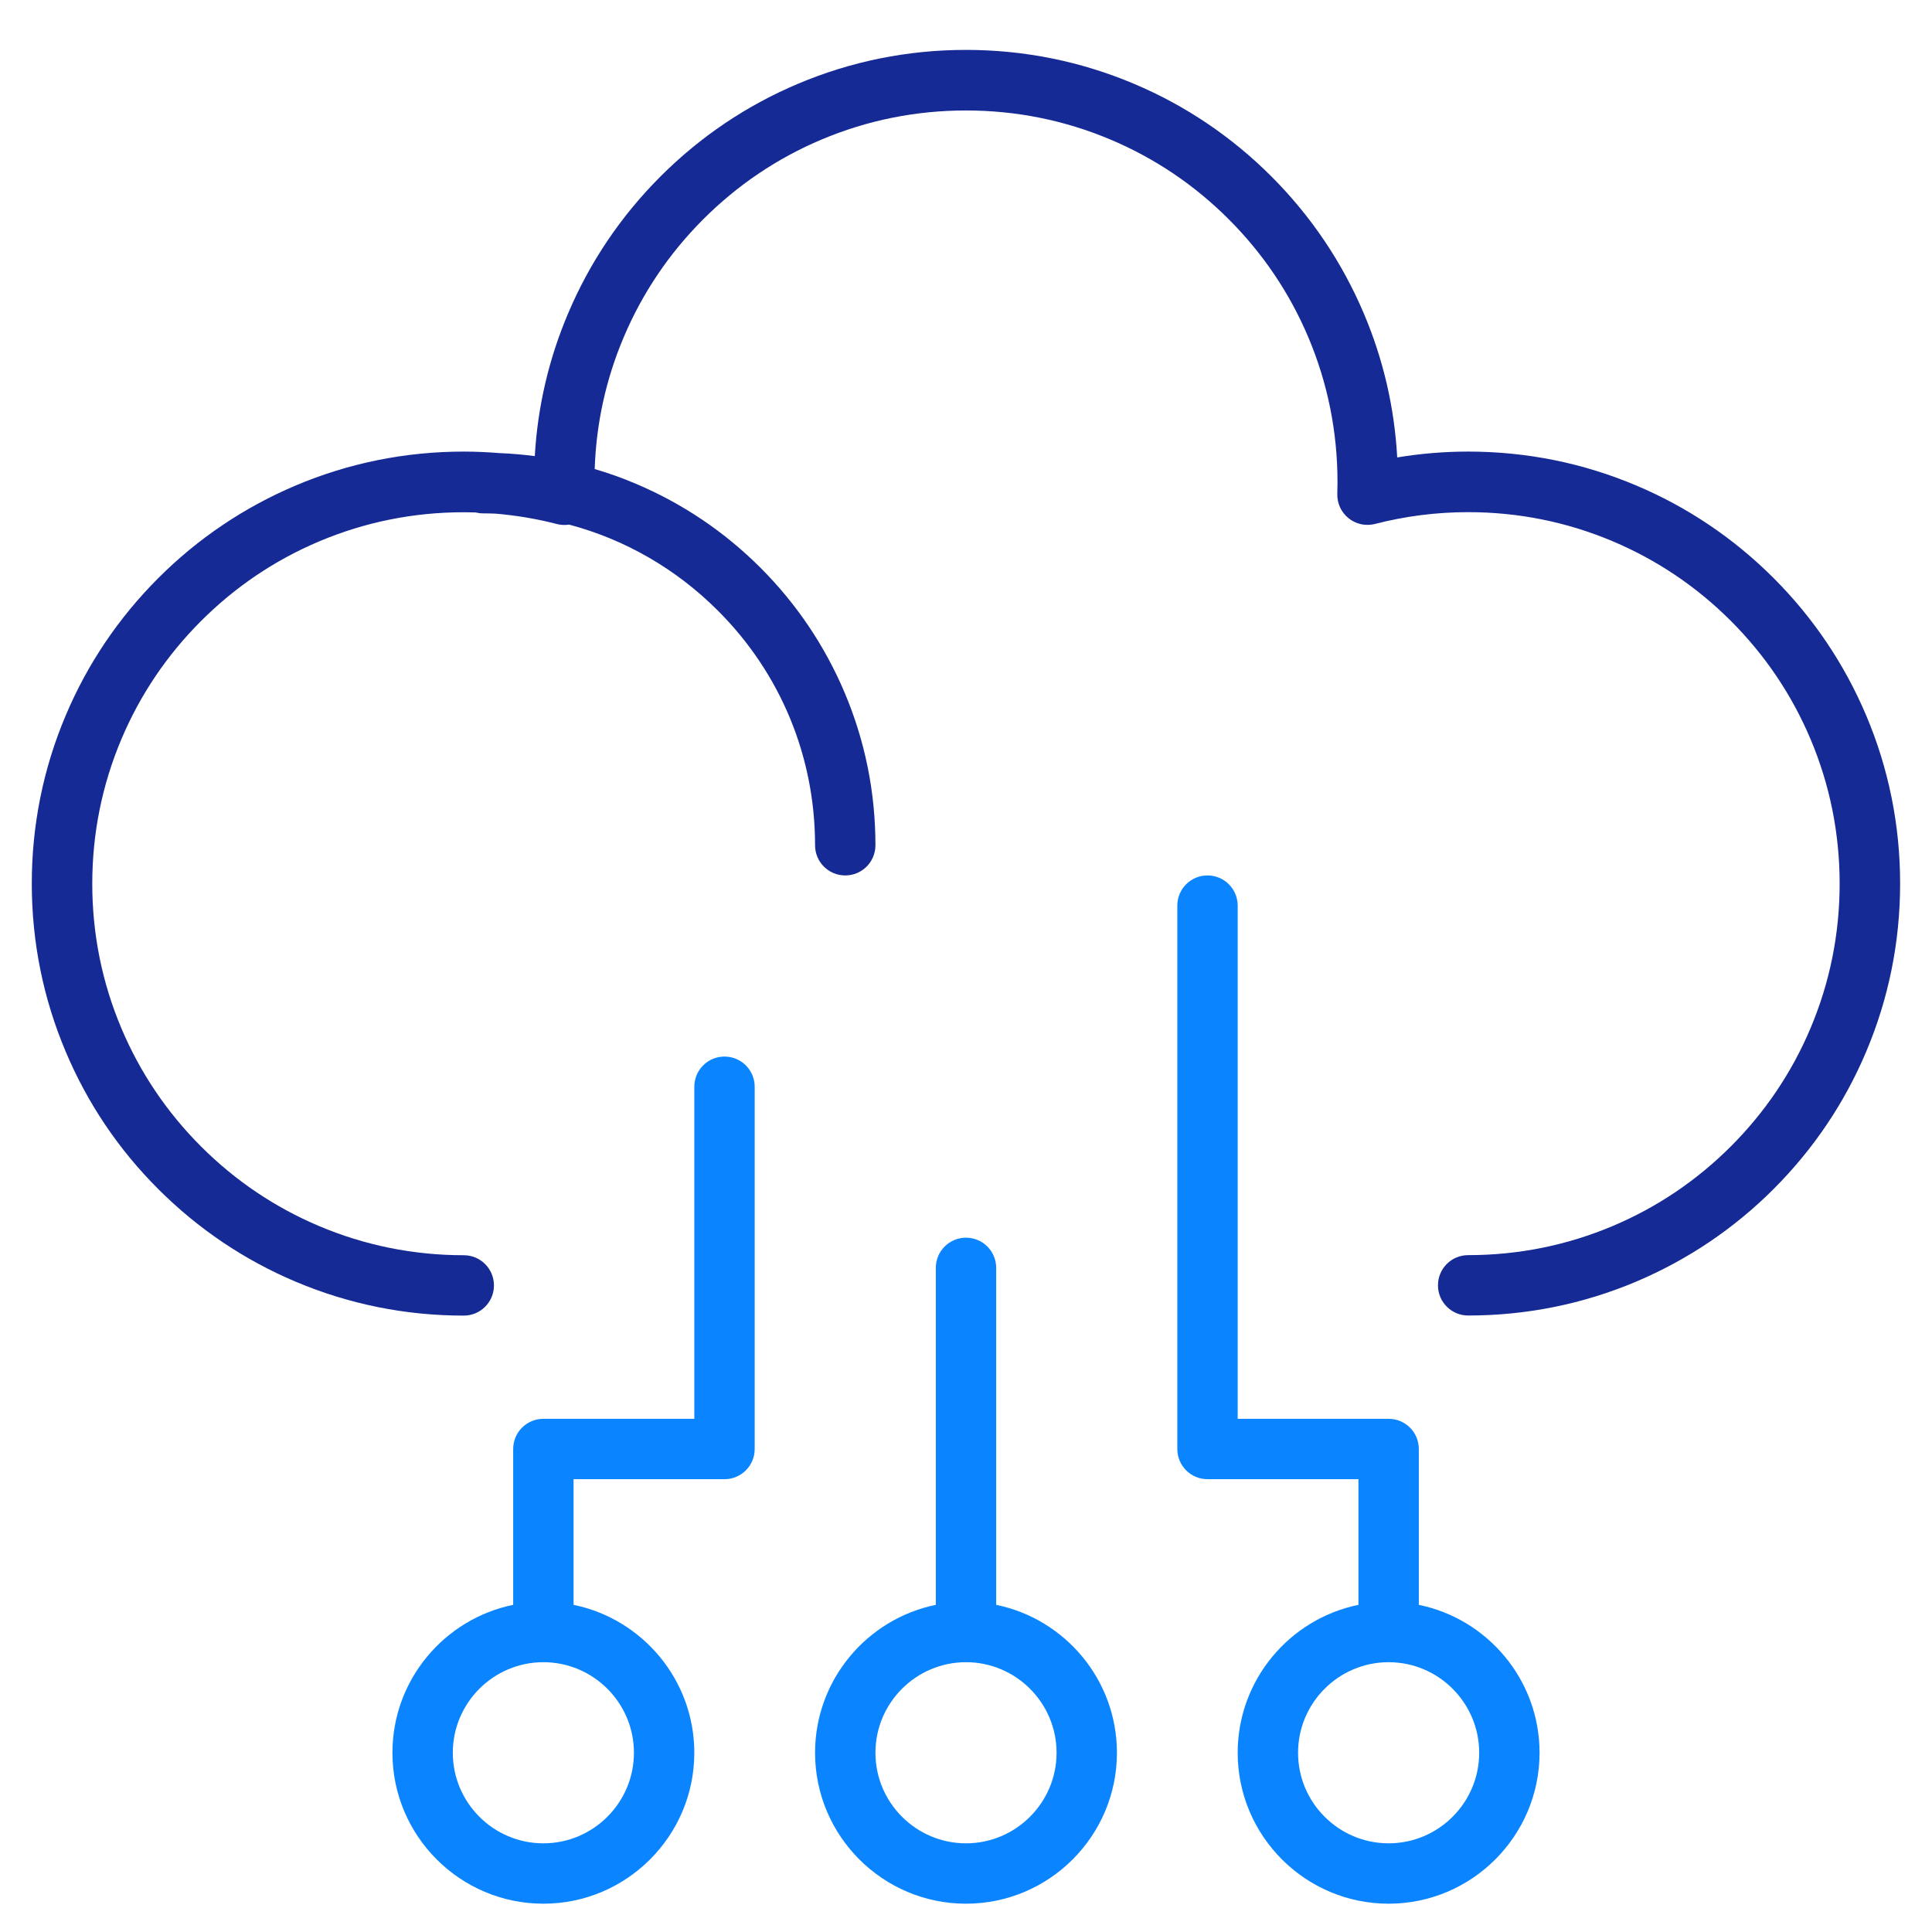
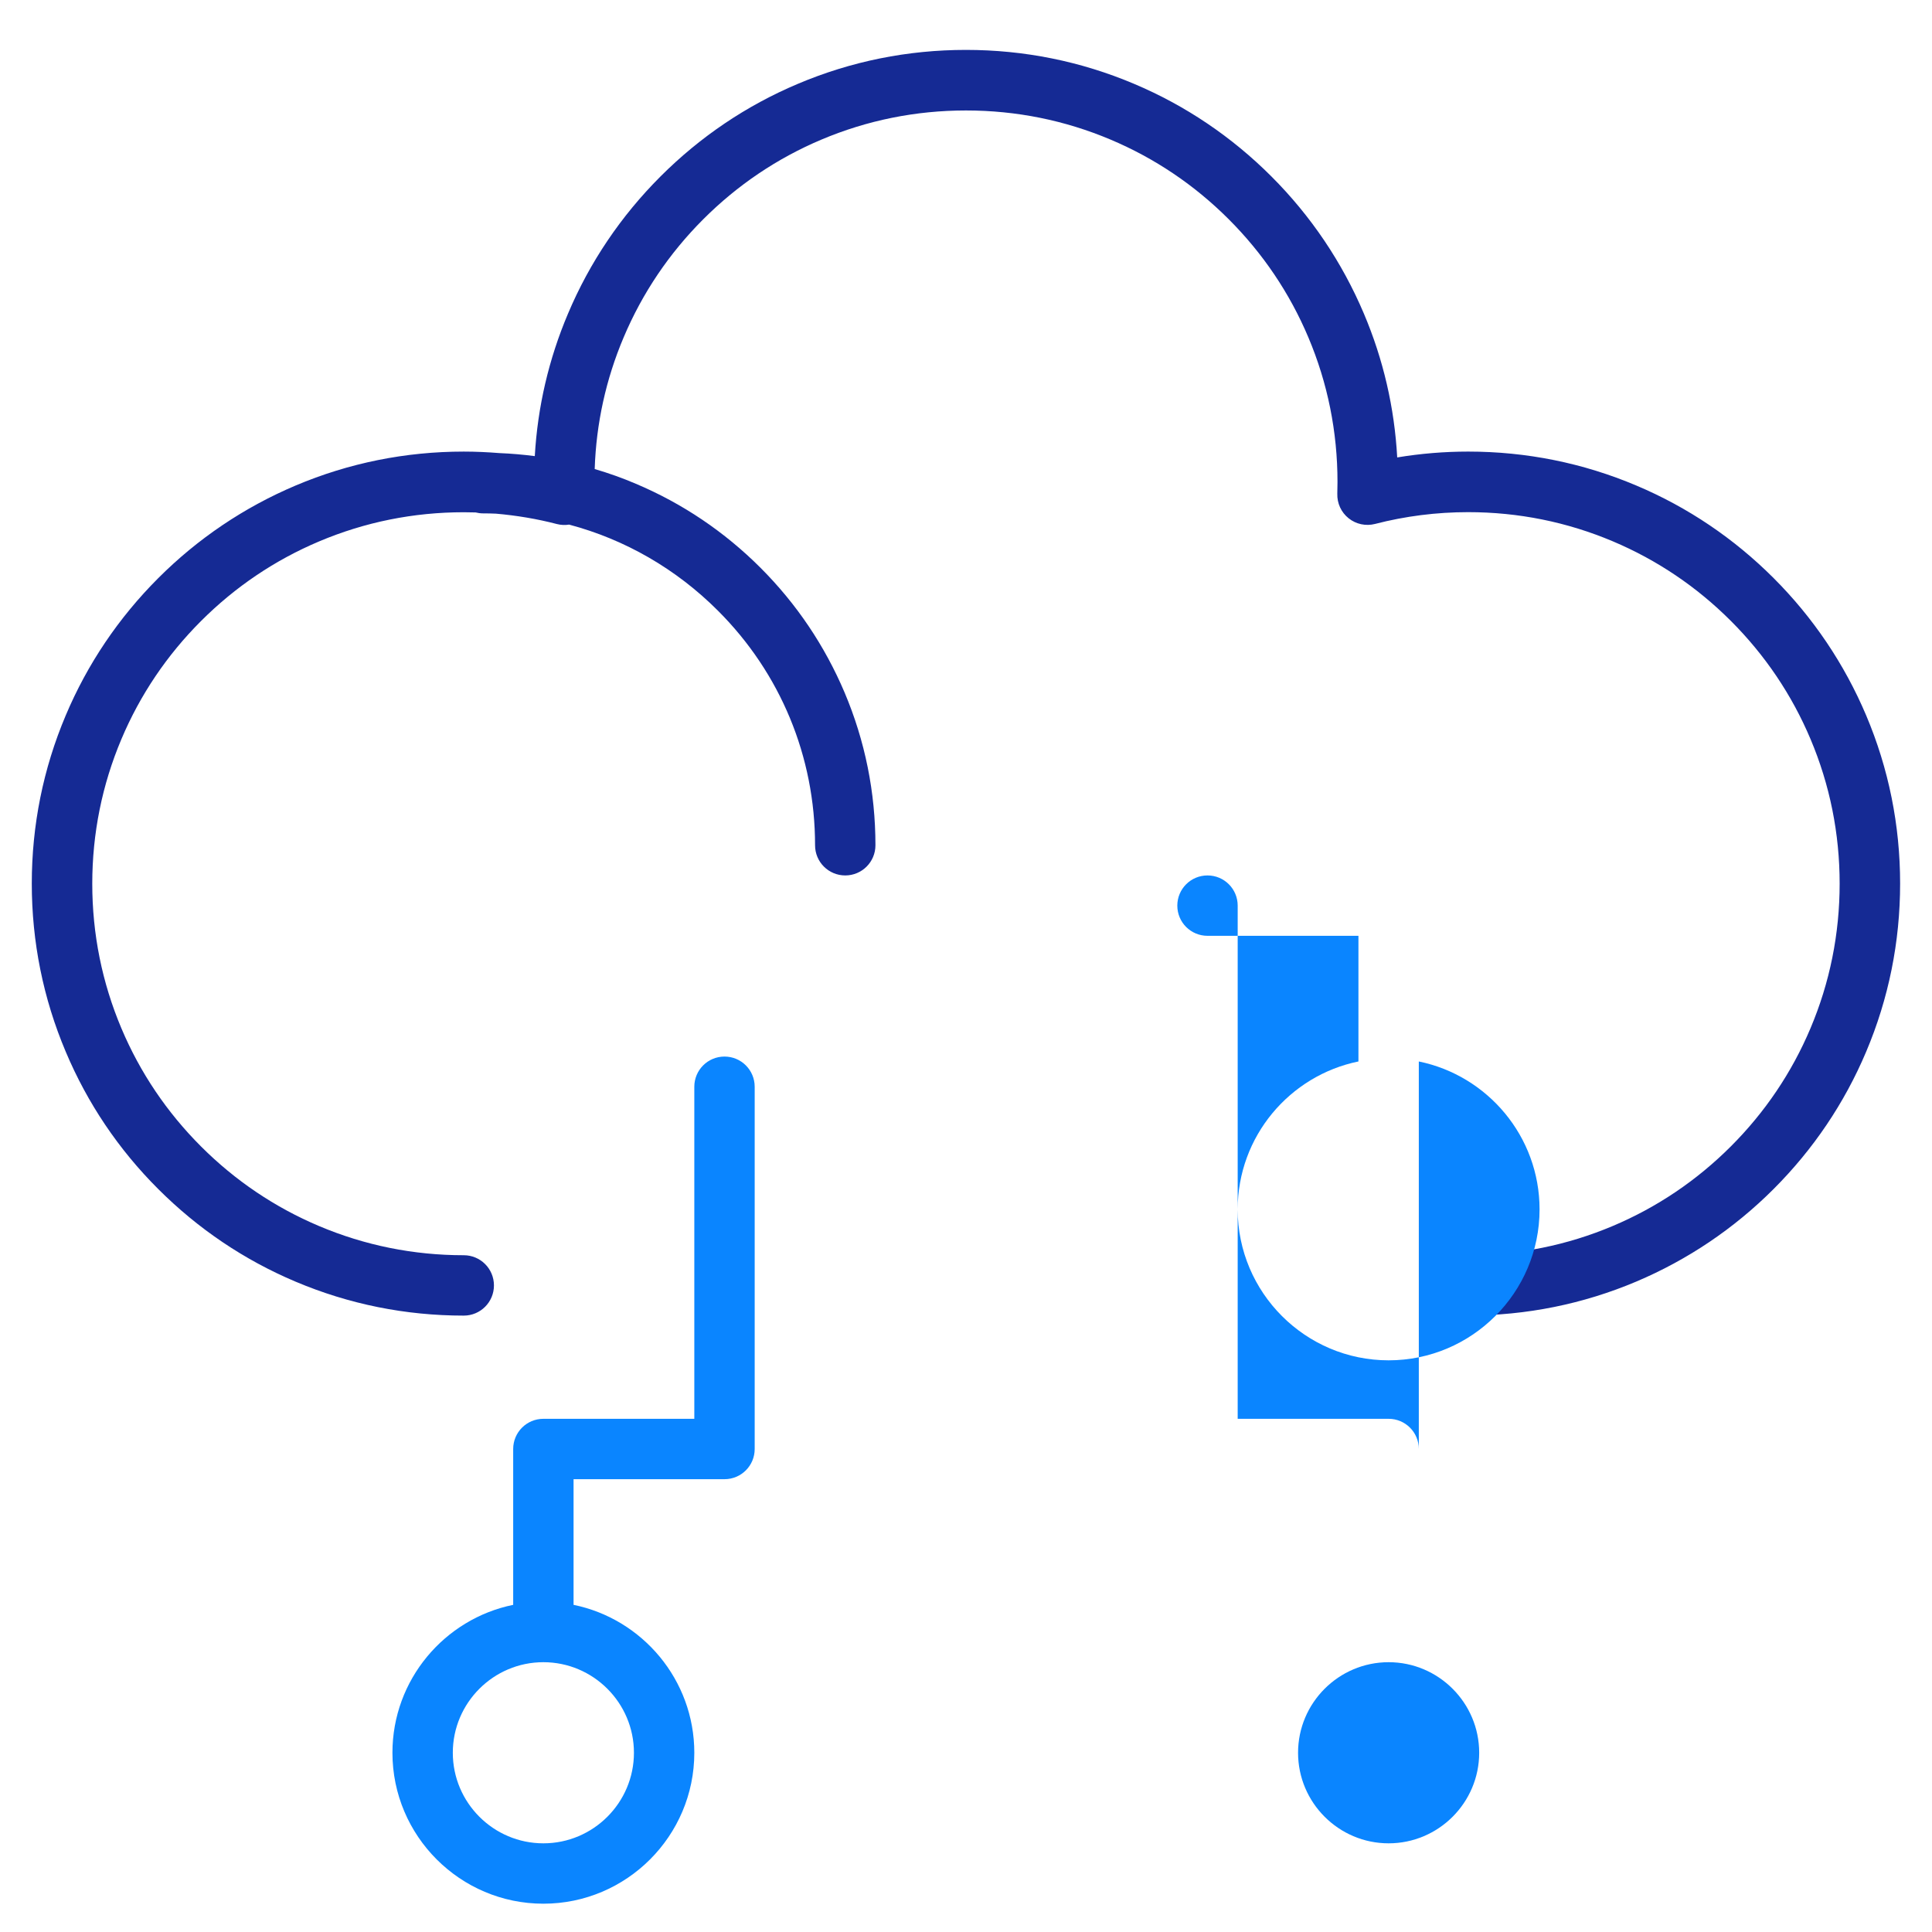
<svg xmlns="http://www.w3.org/2000/svg" version="1.1" id="pictograms" x="0px" y="0px" viewBox="0 0 2048 2048" style="enable-background:new 0 0 2048 2048;" xml:space="preserve">
  <style type="text/css">
	.st0{fill:#152A94;}
	.st1{fill:#0A85FF;}
</style>
  <path class="st0" d="M167.8,1260.5c42,42,91,75.1,145.5,98.1c56.5,23.9,116.5,36,178.3,36c17.7,0,32-14.3,32-32s-14.3-32-32-32  c-53.2,0-104.8-10.4-153.3-30.9c-46.9-19.8-89-48.2-125.2-84.4c-36.2-36.2-64.6-78.3-84.4-125.2c-20.5-48.5-30.9-100.1-30.9-153.3  s10.4-104.8,30.9-153.3c19.8-46.9,48.2-89,84.4-125.2c36.2-36.2,78.3-64.6,125.2-84.4c48.5-20.5,100.1-30.9,153.3-30.9  c4.2,0,8.3,0.1,12.5,0.2c2.5,0.6,5.2,1,7.9,1c4.6,0,9.2,0.1,13.7,0.3c21.8,1.9,43.5,5.5,64.6,11c4.3,1.1,8.7,1.3,13,0.6  c59.1,15.7,113.3,46.8,157.7,91.2C827.4,713.6,864,802,864,896c0,17.7,14.3,32,32,32s32-14.3,32-32c0-56.1-11-110.6-32.7-161.9  c-21-49.5-50.9-94-89.1-132.2s-82.7-68.2-132.2-89.1c-14.3-6.1-28.9-11.3-43.6-15.6c1.6-48.3,11.9-95.2,30.7-139.6  c19.8-46.9,48.2-89,84.4-125.2c36.2-36.2,78.3-64.6,125.2-84.4c48.5-20.5,100.1-30.9,153.3-30.9s104.8,10.4,153.3,30.9  c46.9,19.8,89,48.2,125.2,84.4c36.2,36.2,64.6,78.3,84.4,125.2c20.5,48.5,30.9,100.1,30.9,153.3c0,4-0.1,8.1-0.2,12.5  c-0.3,10.1,4.1,19.7,12,26c7.9,6.3,18.2,8.5,28,6c32.1-8.3,65.3-12.5,98.7-12.5c53.2,0,104.8,10.4,153.3,30.9  c46.9,19.8,89,48.2,125.2,84.4c36.2,36.2,64.6,78.3,84.4,125.2c20.5,48.5,30.9,100.1,30.9,153.3s-10.4,104.8-30.9,153.3  c-19.8,46.9-48.2,89-84.4,125.2c-36.2,36.2-78.3,64.6-125.2,84.4c-48.5,20.5-100.1,30.9-153.3,30.9c-17.7,0-32,14.3-32,32  s14.3,32,32,32c61.8,0,121.8-12.1,178.3-36c54.5-23.1,103.5-56.1,145.5-98.1c42-42,75.1-91,98.1-145.5c23.9-56.5,36-116.5,36-178.3  s-12.1-121.8-36-178.3c-23.1-54.5-56.1-103.5-98.1-145.5c-42-42-91-75.1-145.5-98.1c-56.5-23.9-116.5-36-178.3-36  c-25.3,0-50.4,2.1-75.2,6.2c-2.9-52.7-14.7-103.8-35.3-152.4c-23.1-54.5-56.1-103.5-98.1-145.5s-91-75.1-145.5-98.1  c-56.5-23.9-116.5-36-178.3-36S902.2,65,845.7,88.9C791.2,111.9,742.2,145,700.2,187s-75.1,91-98.1,145.5  c-20.4,48.1-32.2,98.8-35.2,151c-12.4-1.6-24.9-2.7-37.4-3.2c-12.6-1-25.2-1.6-37.9-1.6c-61.8,0-121.8,12.1-178.3,36  c-54.5,23.1-103.5,56.1-145.5,98.1c-42,42-75.1,91-98.1,145.5c-23.9,56.5-36,116.5-36,178.3s12.1,121.8,36,178.3  C92.7,1169.5,125.7,1218.5,167.8,1260.5z" />
-   <path class="st1" d="M1024,1312c-17.7,0-32,14.3-32,32v357.2c-72.9,14.9-128,79.5-128,156.8c0,88.2,71.8,160,160,160  s160-71.8,160-160c0-77.3-55.1-141.9-128-156.8V1344C1056,1326.3,1041.7,1312,1024,1312z M1120,1858c0,52.9-43.1,96-96,96  s-96-43.1-96-96s43.1-96,96-96S1120,1805.1,1120,1858z" />
  <path class="st1" d="M768,1568c17.7,0,32-14.3,32-32v-384c0-17.7-14.3-32-32-32s-32,14.3-32,32v352H576c-17.7,0-32,14.3-32,32v165.2  c-72.9,14.9-128,79.5-128,156.8c0,88.2,71.8,160,160,160s160-71.8,160-160c0-77.3-55.1-141.9-128-156.8V1568H768z M672,1858  c0,52.9-43.1,96-96,96s-96-43.1-96-96s43.1-96,96-96S672,1805.1,672,1858z" />
-   <path class="st1" d="M1280,928c-17.7,0-32,14.3-32,32v576c0,17.7,14.3,32,32,32h160v133.2c-72.9,14.9-128,79.5-128,156.8  c0,88.2,71.8,160,160,160s160-71.8,160-160c0-77.3-55.1-141.9-128-156.8V1536c0-17.7-14.3-32-32-32h-160V960  C1312,942.3,1297.7,928,1280,928z M1568,1858c0,52.9-43.1,96-96,96s-96-43.1-96-96s43.1-96,96-96S1568,1805.1,1568,1858z" />
+   <path class="st1" d="M1280,928c-17.7,0-32,14.3-32,32c0,17.7,14.3,32,32,32h160v133.2c-72.9,14.9-128,79.5-128,156.8  c0,88.2,71.8,160,160,160s160-71.8,160-160c0-77.3-55.1-141.9-128-156.8V1536c0-17.7-14.3-32-32-32h-160V960  C1312,942.3,1297.7,928,1280,928z M1568,1858c0,52.9-43.1,96-96,96s-96-43.1-96-96s43.1-96,96-96S1568,1805.1,1568,1858z" />
</svg>